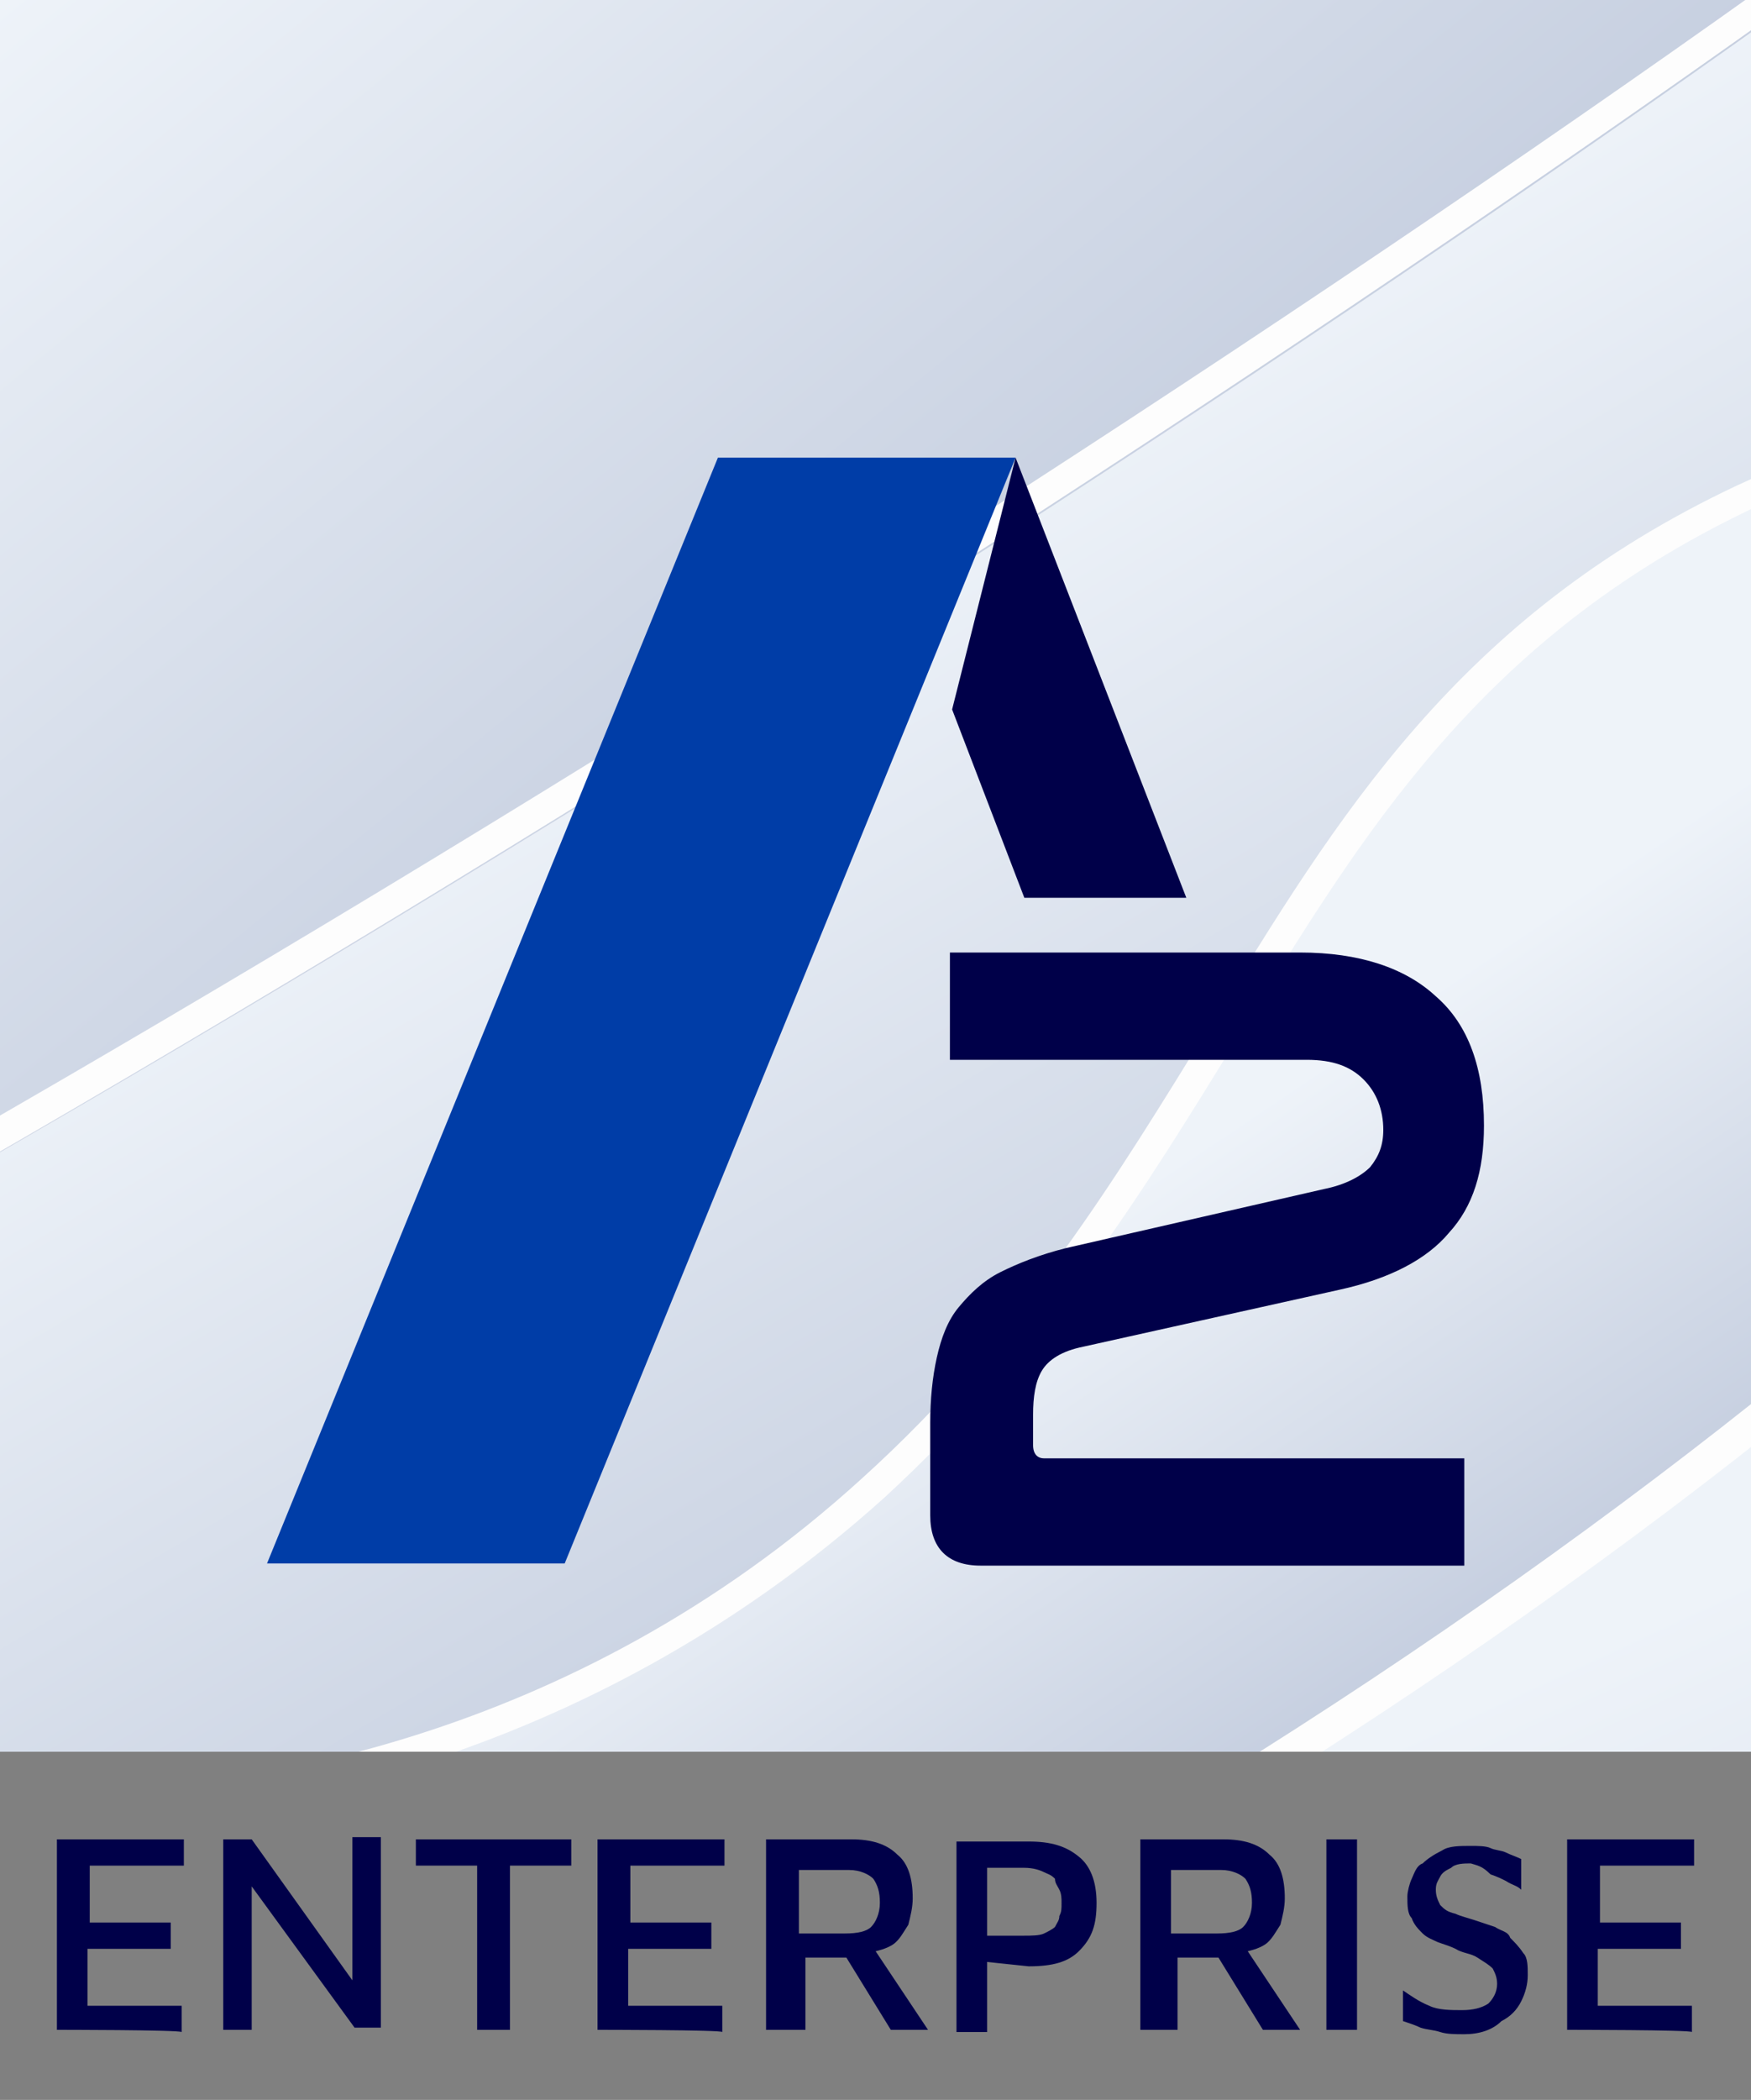
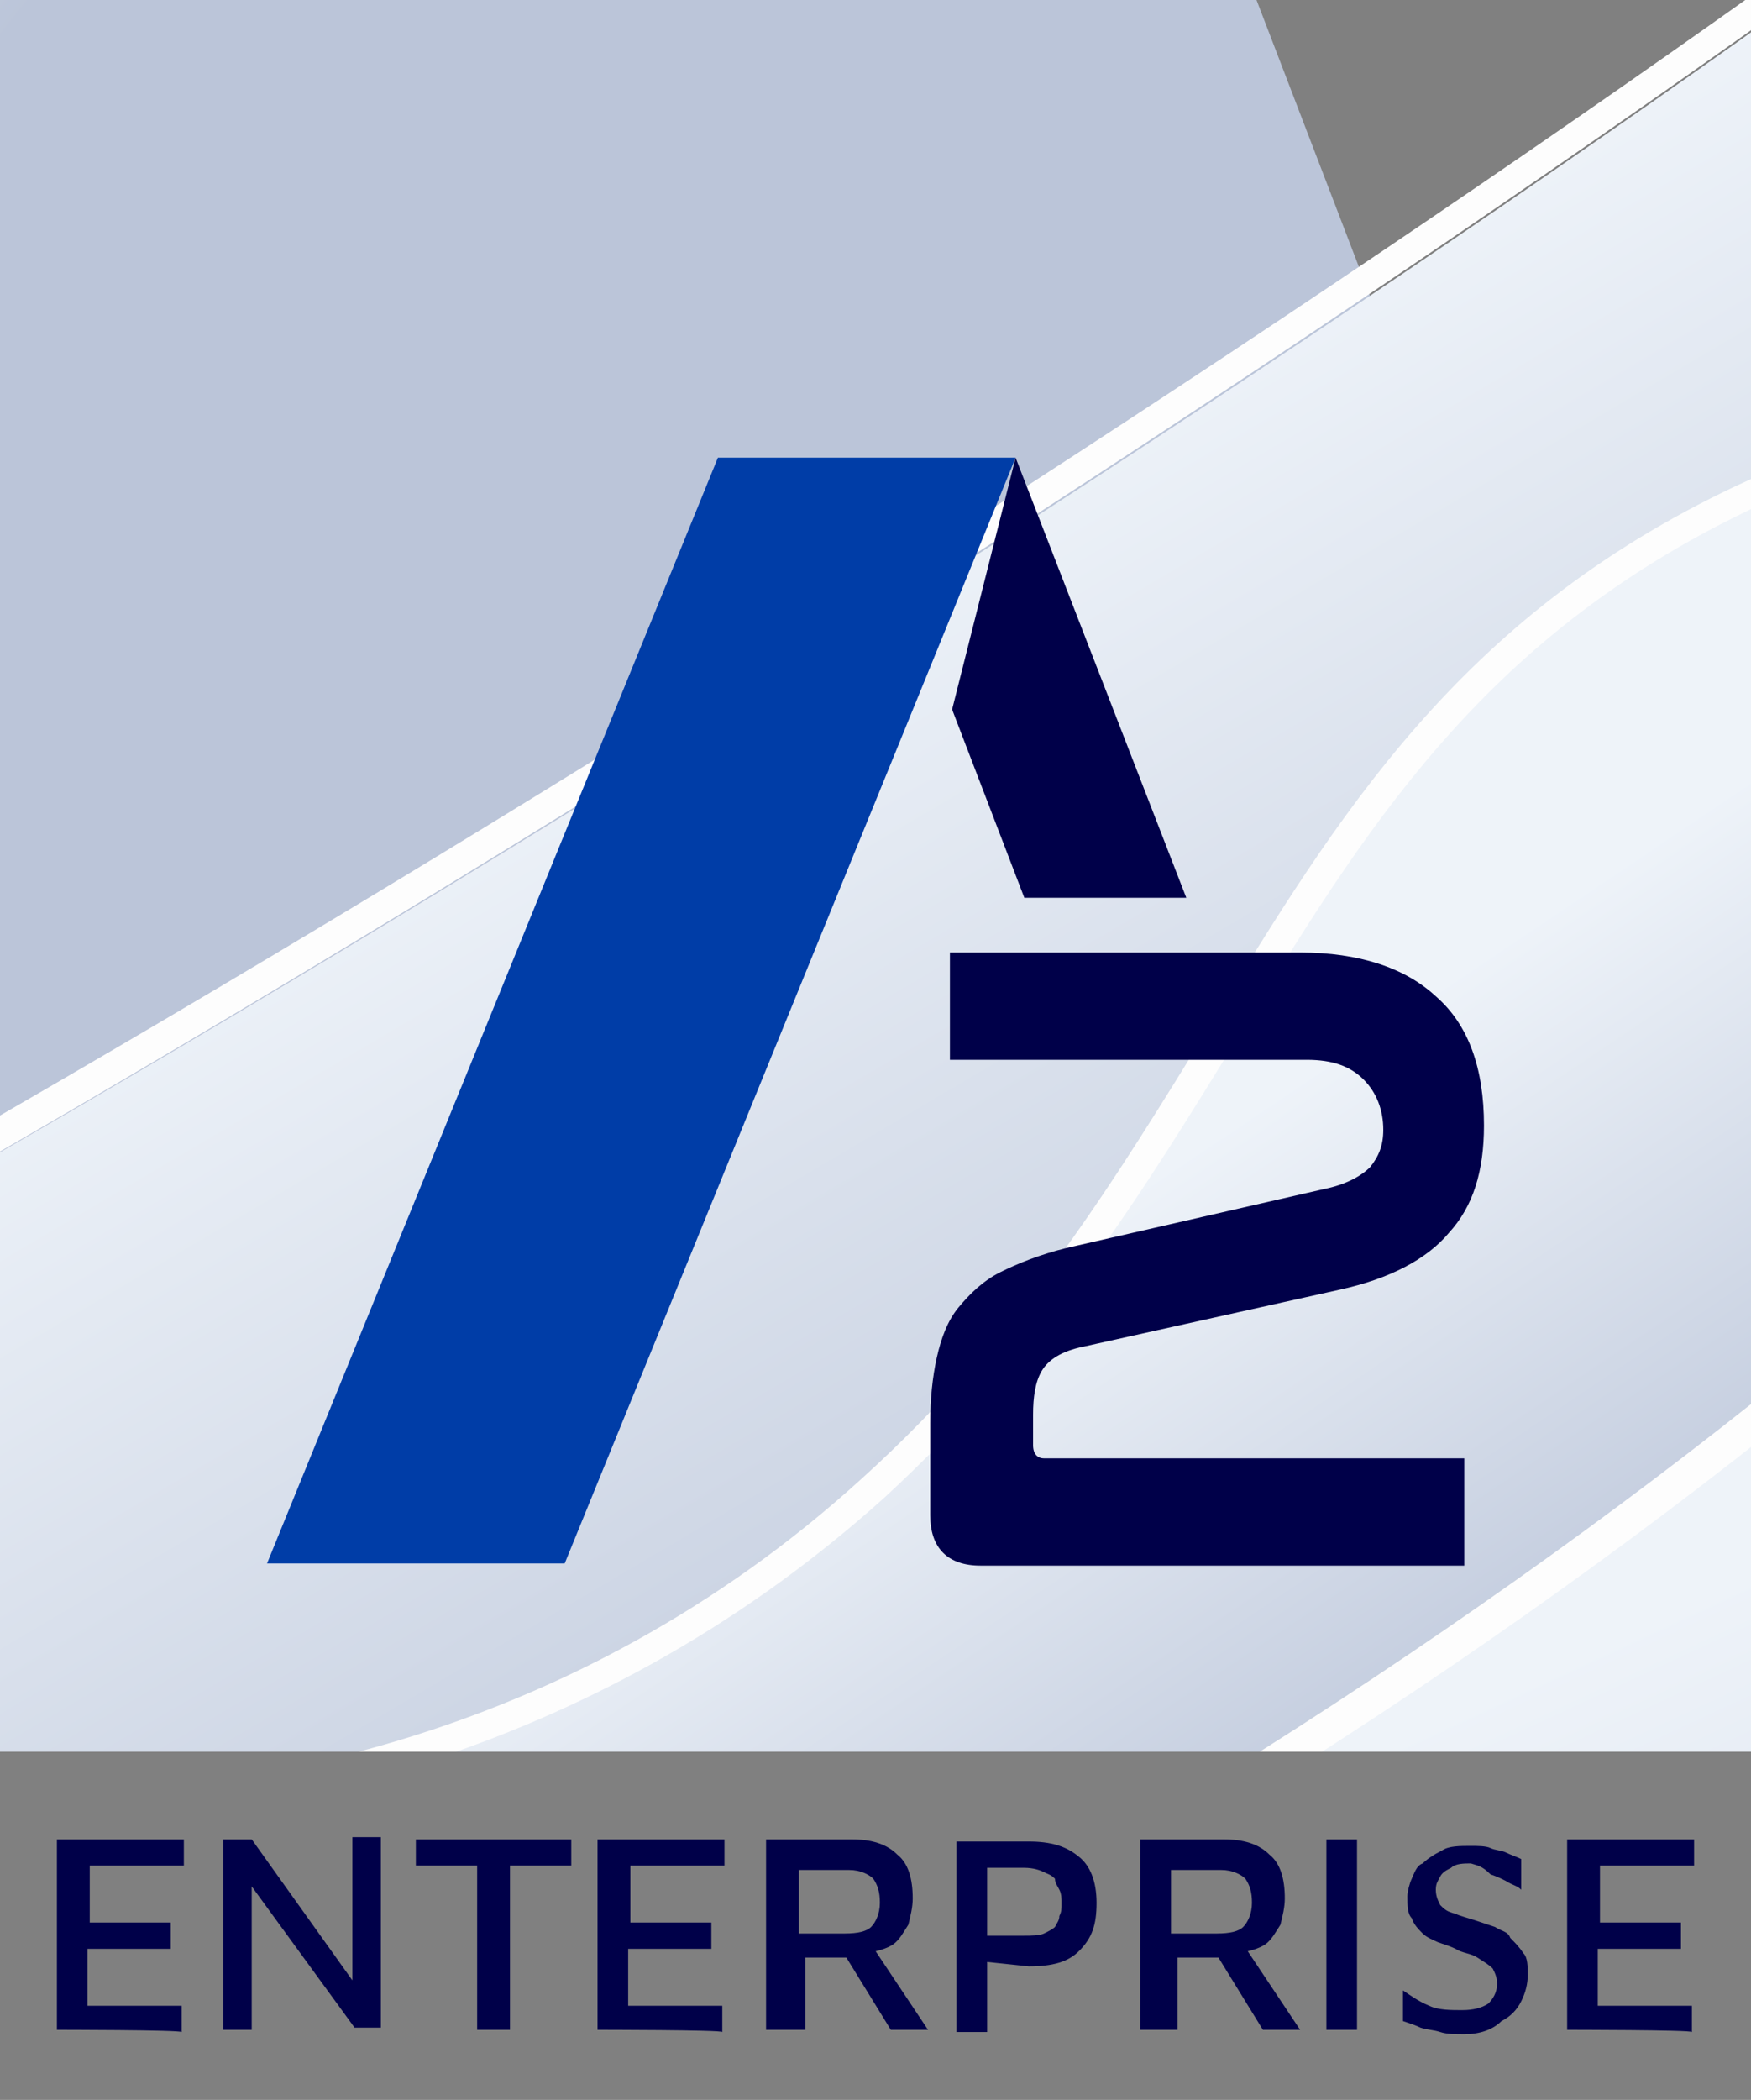
<svg xmlns="http://www.w3.org/2000/svg" xmlns:xlink="http://www.w3.org/1999/xlink" version="1.1" id="Layer_1" x="0px" y="0px" viewBox="0 0 80 95.9" style="enable-background:new 0 0 80 95.9;" xml:space="preserve">
  <rect x="0" y="0" width="80" height="95.9" fill="#808080" stroke="none" />
  <style type="text/css">
	.st0{clip-path:url(#SVGID_00000075123121765322746340000003804563224146199214_);}
	.st1{clip-path:url(#SVGID_00000141422328224085911810000013057452532669953972_);}
	.st2{fill:url(#SVGID_00000119838680848528358410000014571609305485990037_);}
	.st3{fill:url(#SVGID_00000142897891431924534980000016815963824057580716_);}
	.st4{fill:url(#SVGID_00000010311379031905026520000002010144331565828790_);}
	.st5{fill:url(#SVGID_00000020381402105124672090000017986696881481070500_);}
	.st6{fill:url(#SVGID_00000078041989205012708630000013186017262423606712_);}
	.st7{fill:url(#SVGID_00000129894555986778170010000008936531825697354924_);}
	.st8{fill:#FDFDFD;}
	.st9{fill:url(#SVGID_00000135682562862284303680000017195959127508500651_);}
	.st10{fill:#000049;}
	.st11{fill:#003DA7;}
</style>
  <g>
    <g>
      <g>
        <g>
          <defs>
            <rect id="SVGID_1_" width="80" height="80" />
          </defs>
          <clipPath id="SVGID_00000132783781206820053000000007369132994964467849_">
            <use xlink:href="#SVGID_1_" style="overflow:visible;" />
          </clipPath>
          <g style="clip-path:url(#SVGID_00000132783781206820053000000007369132994964467849_);">
            <g>
              <g>
                <g>
                  <defs>
                    <rect id="SVGID_00000115494445075778538900000011389630256912074391_" x="-118.9" y="-36.6" width="245.2" height="163.5" />
                  </defs>
                  <clipPath id="SVGID_00000000945099801235151220000012095148946825666176_">
                    <use xlink:href="#SVGID_00000115494445075778538900000011389630256912074391_" style="overflow:visible;" />
                  </clipPath>
                  <g style="clip-path:url(#SVGID_00000000945099801235151220000012095148946825666176_);">
                    <linearGradient id="SVGID_00000111896948395263506970000017658773011901066136_" gradientUnits="userSpaceOnUse" x1="-111.343" y1="-2789.405" x2="-86.421" y2="-2822.196" gradientTransform="matrix(1 0 0 -1 0 -2821.532)">
                      <stop offset="0" style="stop-color:#EEF3F9" />
                      <stop offset="1" style="stop-color:#BBC5D9" />
                    </linearGradient>
                    <polygon style="fill:url(#SVGID_00000111896948395263506970000017658773011901066136_);" points="-171.4,6.8 -118.9,52.1            -25.1,-36.6 -92.2,-73.9          " />
                    <linearGradient id="SVGID_00000152975616111766207680000016307029012046529469_" gradientUnits="userSpaceOnUse" x1="-83.831" y1="-2826.32" x2="-60.532" y2="-2851.804" gradientTransform="matrix(1 0 0 -1 0 -2821.532)">
                      <stop offset="0" style="stop-color:#EEF3F9" />
                      <stop offset="1" style="stop-color:#BBC5D9" />
                    </linearGradient>
                    <path style="fill:url(#SVGID_00000152975616111766207680000016307029012046529469_);" d="M25.2-79.5L82.8,70.4           c-0.4-1-0.9-2-1.4-2.8c-4-6.5-12.2-10.4-21-10.1c-0.4,0-0.8,0-1.2,0.1c-8,0.6-23.2,5.2-35.4,28.8           C12,109.3-3.4,129.1-22,145.2c-23,19.9-50.9,34-82.9,42l-57.5-149.8c32-8,59.9-22.1,82.9-42c18.5-16,33.9-35.9,45.7-58.9           C-21.7-87.1-6.4-91.8,1.6-92.4c0.4,0,0.8-0.1,1.2-0.1c8.8-0.3,17,3.6,21.1,10.1C24.4-81.4,24.8-80.5,25.2-79.5z" />
                    <linearGradient id="SVGID_00000015334933164471438550000016927153670727044228_" gradientUnits="userSpaceOnUse" x1="-84.718" y1="-2874.084" x2="-57.049" y2="-2895.927" gradientTransform="matrix(1 0 0 -1 0 -2821.532)">
                      <stop offset="0" style="stop-color:#EEF3F9" />
                      <stop offset="1" style="stop-color:#BBC5D9" />
                    </linearGradient>
                    <path style="fill:url(#SVGID_00000015334933164471438550000016927153670727044228_);" d="M26.7-80L84.2,69.8           c2.2,5.8,1.2,12.2-2.7,18.1c-7.6,11.5-33,37.5-60.3,61.9c-20.2,18.1-59.4,51.3-94.5,70c-11.5,6.1-19.8,12.9-24.8,20.1           c-4.3,6.2-5.8,12.4-4.3,18c0.2,0.5,0.4,1.1,0.5,1.6l-57.5-149.9c-0.2-0.5-0.4-1.1-0.5-1.6c-1.5-5.5,0-11.7,4.3-18           c5-7.2,13.3-14,24.8-20.1c35.1-18.8,74.2-51.9,94.5-70C-9.1-24.3,16.3-50.3,24-61.9C27.9-67.8,28.9-74.2,26.7-80z" />
                    <linearGradient id="SVGID_00000156588656404816502530000016225911521398782875_" gradientUnits="userSpaceOnUse" x1="-41.454" y1="-2855.458" x2="0.826" y2="-2907.204" gradientTransform="matrix(1 0 0 -1 0 -2821.532)">
                      <stop offset="0" style="stop-color:#EEF3F9" />
                      <stop offset="1" style="stop-color:#BBC5D9" />
                    </linearGradient>
-                     <path style="fill:url(#SVGID_00000156588656404816502530000016225911521398782875_);" d="M123.9-65.1l57.5,149.9           c-0.1-0.3-0.2-0.5-0.4-0.8c-4.4-10-15.6-15.1-32.7-14.5c-31.6,1.1-73.2,51-103.6,87.4c-8.4,10.1-16.4,19.7-23.1,26.8           c-8.5,9.2-17,20.3-25.2,30.9c-21.5,28.2-43.9,57.3-71.1,59.1c-0.4,0-1,0.1-1.4,0.1c-13.2,0.4-23.7-5-27.1-13.8l-57.6-149.9           c3.4,8.9,14,14.3,27.1,13.8c0.4,0,1,0,1.4-0.1c27.3-1.8,49.6-30.9,71.2-59.1c8.2-10.7,16.7-21.8,25.2-30.9           c6.7-7.2,14.7-16.7,23.1-26.8C17.6-29.4,59.3-79.3,90.8-80.4c17.1-0.6,28.4,4.4,32.7,14.5           C123.7-65.6,123.8-65.4,123.9-65.1z" />
                    <linearGradient id="SVGID_00000054242856098165990470000017173781373881136297_" gradientUnits="userSpaceOnUse" x1="31.196" y1="-2851.199" x2="60.856" y2="-2901.565" gradientTransform="matrix(1 0 0 -1 0 -2821.532)">
                      <stop offset="0" style="stop-color:#EEF3F9" />
                      <stop offset="1" style="stop-color:#BBC5D9" />
                    </linearGradient>
                    <path style="fill:url(#SVGID_00000054242856098165990470000017173781373881136297_);" d="M125.3-65.6l57.5,149.9           c5.1,13.2-2,31.1-11.6,40.5c-20.4,19.7-85.6,63-134.1,89.1c-11.2,6-19.2,12.4-23.8,18.8c-4,5.6-5.2,11.1-3.5,15.7           L-47.7,98.5c-1.8-4.7-0.5-10.1,3.5-15.7C-39.6,76.3-31.5,70-20.4,64C28.1,38,93.3-5.3,113.7-25.1           C123.4-34.5,130.4-52.5,125.3-65.6z" />
                    <linearGradient id="SVGID_00000106106396320708332190000003426150848464173714_" gradientUnits="userSpaceOnUse" x1="38.35" y1="-2884.876" x2="56.181" y2="-2911.441" gradientTransform="matrix(1 0 0 -1 0 -2821.532)">
                      <stop offset="0" style="stop-color:#EEF3F9" />
                      <stop offset="1" style="stop-color:#BBC5D9" />
                    </linearGradient>
                    <path style="fill:url(#SVGID_00000106106396320708332190000003426150848464173714_);" d="M107.5,27.6L165,177.5           c-0.4-0.8-0.8-1.6-1.3-2.3c-2.8-3.4-8.6-5.1-14.8-4.8c-3.9,0.2-7.9,1.1-11.5,2.8c-12.3,5.9-17.6,14.7-23.3,24           c-4.3,7-8.7,14.2-16.2,21.1c-13.9,12.6-29.6,14.6-36.1,14.8c-1.9,0.1-2.9,0-2.9,0L1.3,83.1c0.1,0,1.2,0.1,2.9,0           c6.4-0.3,22.2-2.1,36.1-14.8c7.6-6.8,11.9-14,16.2-21.1c5.7-9.3,11.1-18.1,23.3-24c3.6-1.7,7.6-2.6,11.5-2.8           c6.1-0.2,12,1.4,14.8,4.8C106.8,26.1,107.2,26.8,107.5,27.6z" />
                    <path class="st8" d="M2.8-93.8c9.3-0.4,18,3.8,22.3,10.8c4,6.4,3.6,14.2-1.2,21.2c-7.6,11.5-33,37.5-60.2,61.9           c-20.3,18.1-59.5,51.3-94.5,70c-11.5,6.1-19.8,12.9-24.8,20.1c-4.3,6.2-5.8,12.4-4.3,18c2.5,9.2,13,15,26.2,14.5           c0.4,0,0.9,0,1.3-0.1c26.5-1.8,48.6-30.6,70-58.5c8.2-10.8,16.7-21.8,25.2-31c6.6-7.1,14.6-16.7,23-26.8           C1.9-12.7,19.7-34.1,38-51.2c21.2-20.1,38.6-30,53-30.6c22.4-0.8,30.8,7.9,34,15.3c5.7,13.2-1.4,31.8-11.3,41.4           C93.2-5.4,28.1,37.9-20.4,64c-11.2,6-19.2,12.4-23.8,18.8c-4,5.6-5.2,11.1-3.5,15.7c1.9,4.8,6.8,8.5,13.9,10.4           c4.1,1.1,8.6,1.5,13.5,1.3c4.4-0.2,9.1-0.8,14-2c24.5-5.8,47.3-18,62.1-27.1c18.5-11.5,35.1-24.9,45.4-36.7           c6.9-7.9,8.6-14.8,5-19.1c-2.8-3.4-8.6-5.1-14.8-4.8c-3.9,0.2-7.9,1.1-11.5,2.8c-12.3,5.9-17.6,14.7-23.3,24           c-4.3,7-8.7,14.2-16.2,21.1C26.4,81,10.7,83,4.3,83.2c-1.9,0.1-2.9,0-2.9,0l0.2-1.4c0.1,0,1.1,0.1,2.8,0           c6.2-0.2,21.5-2,35-14.3c7.4-6.7,11.7-13.9,15.9-20.7c5.8-9.5,11.3-18.6,24-24.6c3.6-1.7,7.8-2.8,12.1-2.8           c1.2,0,2.2,0,3.4,0.1c5.6,0.4,10,2.3,12.5,5.2c5.6,6.7-0.7,16-5,20.9C81.5,69.4,35.3,100-6,109.8c-5,1.2-9.8,1.9-14.3,2           c-5.1,0.2-9.8-0.3-14-1.4c-7.6-2-12.8-6-14.8-11.3c-2-5.2-0.7-11,3.6-17.1c4.8-6.7,13-13.2,24.4-19.3           C27.3,36.8,92.4-6.3,112.7-26c9.5-9.2,16.4-27.1,10.9-39.8c-4.4-10-15.6-15.1-32.7-14.5C59.3-79.3,17.7-29.4-12.8,7           c-8.4,10.1-16.4,19.7-23.1,26.8c-8.5,9.2-17,20.3-25.2,30.9c-21.6,28.2-43.9,57.3-71.2,59.1c-0.4,0-1,0.1-1.4,0.1           c-14,0.4-25-5.6-27.6-15.6c-1.6-6,0-12.5,4.5-19c5.2-7.4,13.7-14.3,25.4-20.6C-96.5,50-57.4,17-37.2-1.1           c30.7-27.5,53.3-51.7,59.8-61.5c4.4-6.6,4.8-13.8,1.1-19.8c-4-6.5-12.2-10.4-21.1-10.1c-0.4,0-0.8,0-1.2,0.1           c-8,0.6-23.2,5.2-35.4,28.8c-11.6,23.1-27,43-45.6,59c-23,19.9-50.9,34-82.9,42l-0.3-1.3c31.8-7.9,59.5-22,82.2-41.7           c18.4-15.9,33.7-35.6,45.4-58.5c4.9-9.5,10.8-17,17.6-22.1c6-4.4,12.5-7.1,19-7.6C2-93.8,2.4-93.8,2.8-93.8z" />
                    <linearGradient id="SVGID_00000003785572445806951760000007720834905577523388_" gradientUnits="userSpaceOnUse" x1="37.084" y1="-2913.191" x2="65.444" y2="-2974.322" gradientTransform="matrix(1 0 0 -1 0 -2821.532)">
                      <stop offset="0" style="stop-color:#EEF3F9" />
                      <stop offset="1" style="stop-color:#BBC5D9" />
                    </linearGradient>
                    <path style="fill:url(#SVGID_00000003785572445806951760000007720834905577523388_);" d="M109,27.2l57.5,149.9           c2.4,6.3-2.8,14-6.7,18.2c-20.9,24-67.1,54.6-108.4,64.4c-5,1.2-9.8,1.9-14.3,2c-5.1,0.2-9.8-0.3-14-1.4           c-7.6-2-12.8-6-14.8-11.3L-49.2,99.1c2,5.2,7.2,9.2,14.8,11.3c4.2,1.2,8.9,1.6,14,1.4c4.5-0.2,9.3-0.8,14.3-2           c41.3-9.8,87.5-40.4,108.4-64.4C106,41,111.4,33.5,109,27.2z" />
                  </g>
                </g>
              </g>
            </g>
          </g>
        </g>
      </g>
    </g>
  </g>
  <g>
    <path class="st10" d="M2.6,92.7V84h5.8v1.2H4.1v2.6h3.7V89H4v2.6h4.3v1.2C8.2,92.7,2.6,92.7,2.6,92.7z" />
    <path class="st10" d="M10.2,92.7V84h1.3l5,7l-0.4,0.7v-7.8h1.3v8.7h-1.2l-5.1-7l0.4-0.7v7.8H10.2z" />
    <path class="st10" d="M21.8,92.7v-7.5H19V84h7.1v1.2h-2.8v7.5H21.8z" />
    <path class="st10" d="M27.3,92.7V84h5.8v1.2h-4.3v2.6h3.7V89h-3.8v2.6H33v1.2C33,92.7,27.3,92.7,27.3,92.7z" />
    <path class="st10" d="M35,92.7V84h3.9c0.9,0,1.6,0.2,2.1,0.7c0.5,0.4,0.7,1.1,0.7,2c0,0.4-0.1,0.8-0.2,1.2   c-0.2,0.3-0.4,0.7-0.7,0.9c-0.3,0.2-0.7,0.3-1.2,0.4l0.2-0.4l2.6,3.9h-1.7l-2.4-3.9l0.7,0.6h-2.2v3.3L35,92.7L35,92.7z M36.5,88.3   h2.1c0.6,0,1-0.1,1.2-0.3c0.2-0.2,0.4-0.6,0.4-1.1s-0.1-0.8-0.3-1.1c-0.2-0.2-0.6-0.4-1.1-0.4h-2.3L36.5,88.3L36.5,88.3z" />
    <path class="st10" d="M45.1,89.6v3.2h-1.4v-8.7H47c1,0,1.7,0.2,2.3,0.7c0.5,0.4,0.8,1.1,0.8,2.1s-0.2,1.6-0.8,2.2   c-0.5,0.5-1.2,0.7-2.3,0.7L45.1,89.6L45.1,89.6z M45.1,88.4h1.7c0.3,0,0.7,0,0.9-0.1s0.4-0.2,0.5-0.3c0.1-0.2,0.2-0.3,0.2-0.5   c0.1-0.2,0.1-0.3,0.1-0.6c0-0.2,0-0.4-0.1-0.6s-0.2-0.3-0.2-0.5c-0.2-0.2-0.3-0.2-0.5-0.3c-0.2-0.1-0.5-0.2-0.9-0.2h-1.7V88.4z" />
    <path class="st10" d="M52.1,92.7V84h3.8c0.9,0,1.6,0.2,2.1,0.7c0.5,0.4,0.7,1.1,0.7,2c0,0.4-0.1,0.8-0.2,1.2   c-0.2,0.3-0.4,0.7-0.7,0.9c-0.3,0.2-0.7,0.3-1.2,0.4l0.2-0.4l2.6,3.9h-1.7l-2.4-3.9l0.7,0.6h-2.2v3.3L52.1,92.7L52.1,92.7z    M53.5,88.3h2.1c0.6,0,1-0.1,1.2-0.3s0.4-0.6,0.4-1.1s-0.1-0.8-0.3-1.1c-0.2-0.2-0.6-0.4-1.1-0.4h-2.3L53.5,88.3L53.5,88.3z" />
    <path class="st10" d="M60.6,92.7V84h1.4v8.7H60.6z" />
    <path class="st10" d="M66.9,92.9c-0.4,0-0.8,0-1.1-0.1c-0.3-0.1-0.6-0.1-0.9-0.2c-0.2-0.1-0.5-0.2-0.8-0.3v-1.4   c0.3,0.2,0.7,0.5,1.2,0.7c0.4,0.2,1,0.2,1.5,0.2c0.5,0,0.9-0.1,1.2-0.3c0.2-0.2,0.4-0.5,0.4-0.9c0-0.3-0.1-0.5-0.2-0.7   c-0.2-0.2-0.4-0.3-0.7-0.5c-0.3-0.2-0.7-0.2-1-0.4c-0.2-0.1-0.5-0.2-0.8-0.3c-0.2-0.1-0.5-0.2-0.7-0.4c-0.2-0.2-0.4-0.4-0.5-0.7   c-0.2-0.2-0.2-0.6-0.2-1c0-0.2,0.1-0.6,0.2-0.8c0.1-0.2,0.2-0.6,0.5-0.7c0.2-0.2,0.5-0.4,0.9-0.6c0.3-0.2,0.8-0.2,1.3-0.2   c0.3,0,0.7,0,0.9,0.1s0.5,0.1,0.7,0.2s0.5,0.2,0.7,0.3v1.4c-0.2-0.2-0.4-0.2-0.7-0.4c-0.2-0.1-0.4-0.2-0.7-0.3   c-0.4-0.4-0.6-0.4-0.9-0.5c-0.3,0-0.7,0-0.9,0.2c-0.2,0.1-0.4,0.2-0.5,0.4s-0.2,0.3-0.2,0.6c0,0.3,0.1,0.5,0.2,0.7   c0.2,0.2,0.3,0.3,0.7,0.4c0.2,0.1,0.6,0.2,0.9,0.3c0.3,0.1,0.6,0.2,0.9,0.3c0.3,0.2,0.6,0.2,0.7,0.5c0.2,0.2,0.4,0.4,0.6,0.7   c0.2,0.2,0.2,0.6,0.2,1s-0.1,0.8-0.3,1.2c-0.2,0.4-0.5,0.7-0.9,0.9C68.2,92.7,67.6,92.9,66.9,92.9z" />
    <path class="st10" d="M71.6,92.7V84h5.8v1.2h-4.3v2.6h3.7V89H73v2.6h4.3v1.2C77.3,92.7,71.6,92.7,71.6,92.7z" />
  </g>
  <g>
    <polygon class="st11" points="46.4,20.9 32.8,20.9 12.2,71.4 25.8,71.4  " />
    <g>
      <polygon class="st10" points="46.4,20.9 43.5,32.4 46.8,41 54.2,41   " />
      <g>
        <path class="st10" d="M59.4,43.5c2.7,0,4.8,0.7,6.2,2c1.5,1.3,2.2,3.3,2.2,5.9c0,2.1-0.5,3.7-1.6,4.9c-1,1.2-2.7,2.1-5,2.6     l-11.7,2.6c-1,0.2-1.6,0.6-1.9,1.1c-0.3,0.5-0.4,1.2-0.4,2V66c0,0.4,0.2,0.6,0.5,0.6h19.2v4.9H44.8c-1.5,0-2.3-0.8-2.3-2.3V65     c0-1.1,0.1-2.1,0.3-3c0.2-0.9,0.5-1.7,1-2.3c0.5-0.6,1.1-1.2,1.9-1.6c0.8-0.4,1.8-0.8,3-1.1l11.8-2.7c1-0.2,1.7-0.6,2.1-1     c0.4-0.5,0.6-1,0.6-1.7c0-0.9-0.3-1.7-0.9-2.3c-0.6-0.6-1.4-0.9-2.6-0.9H43.4v-4.9H59.4z" />
      </g>
    </g>
  </g>
</svg>